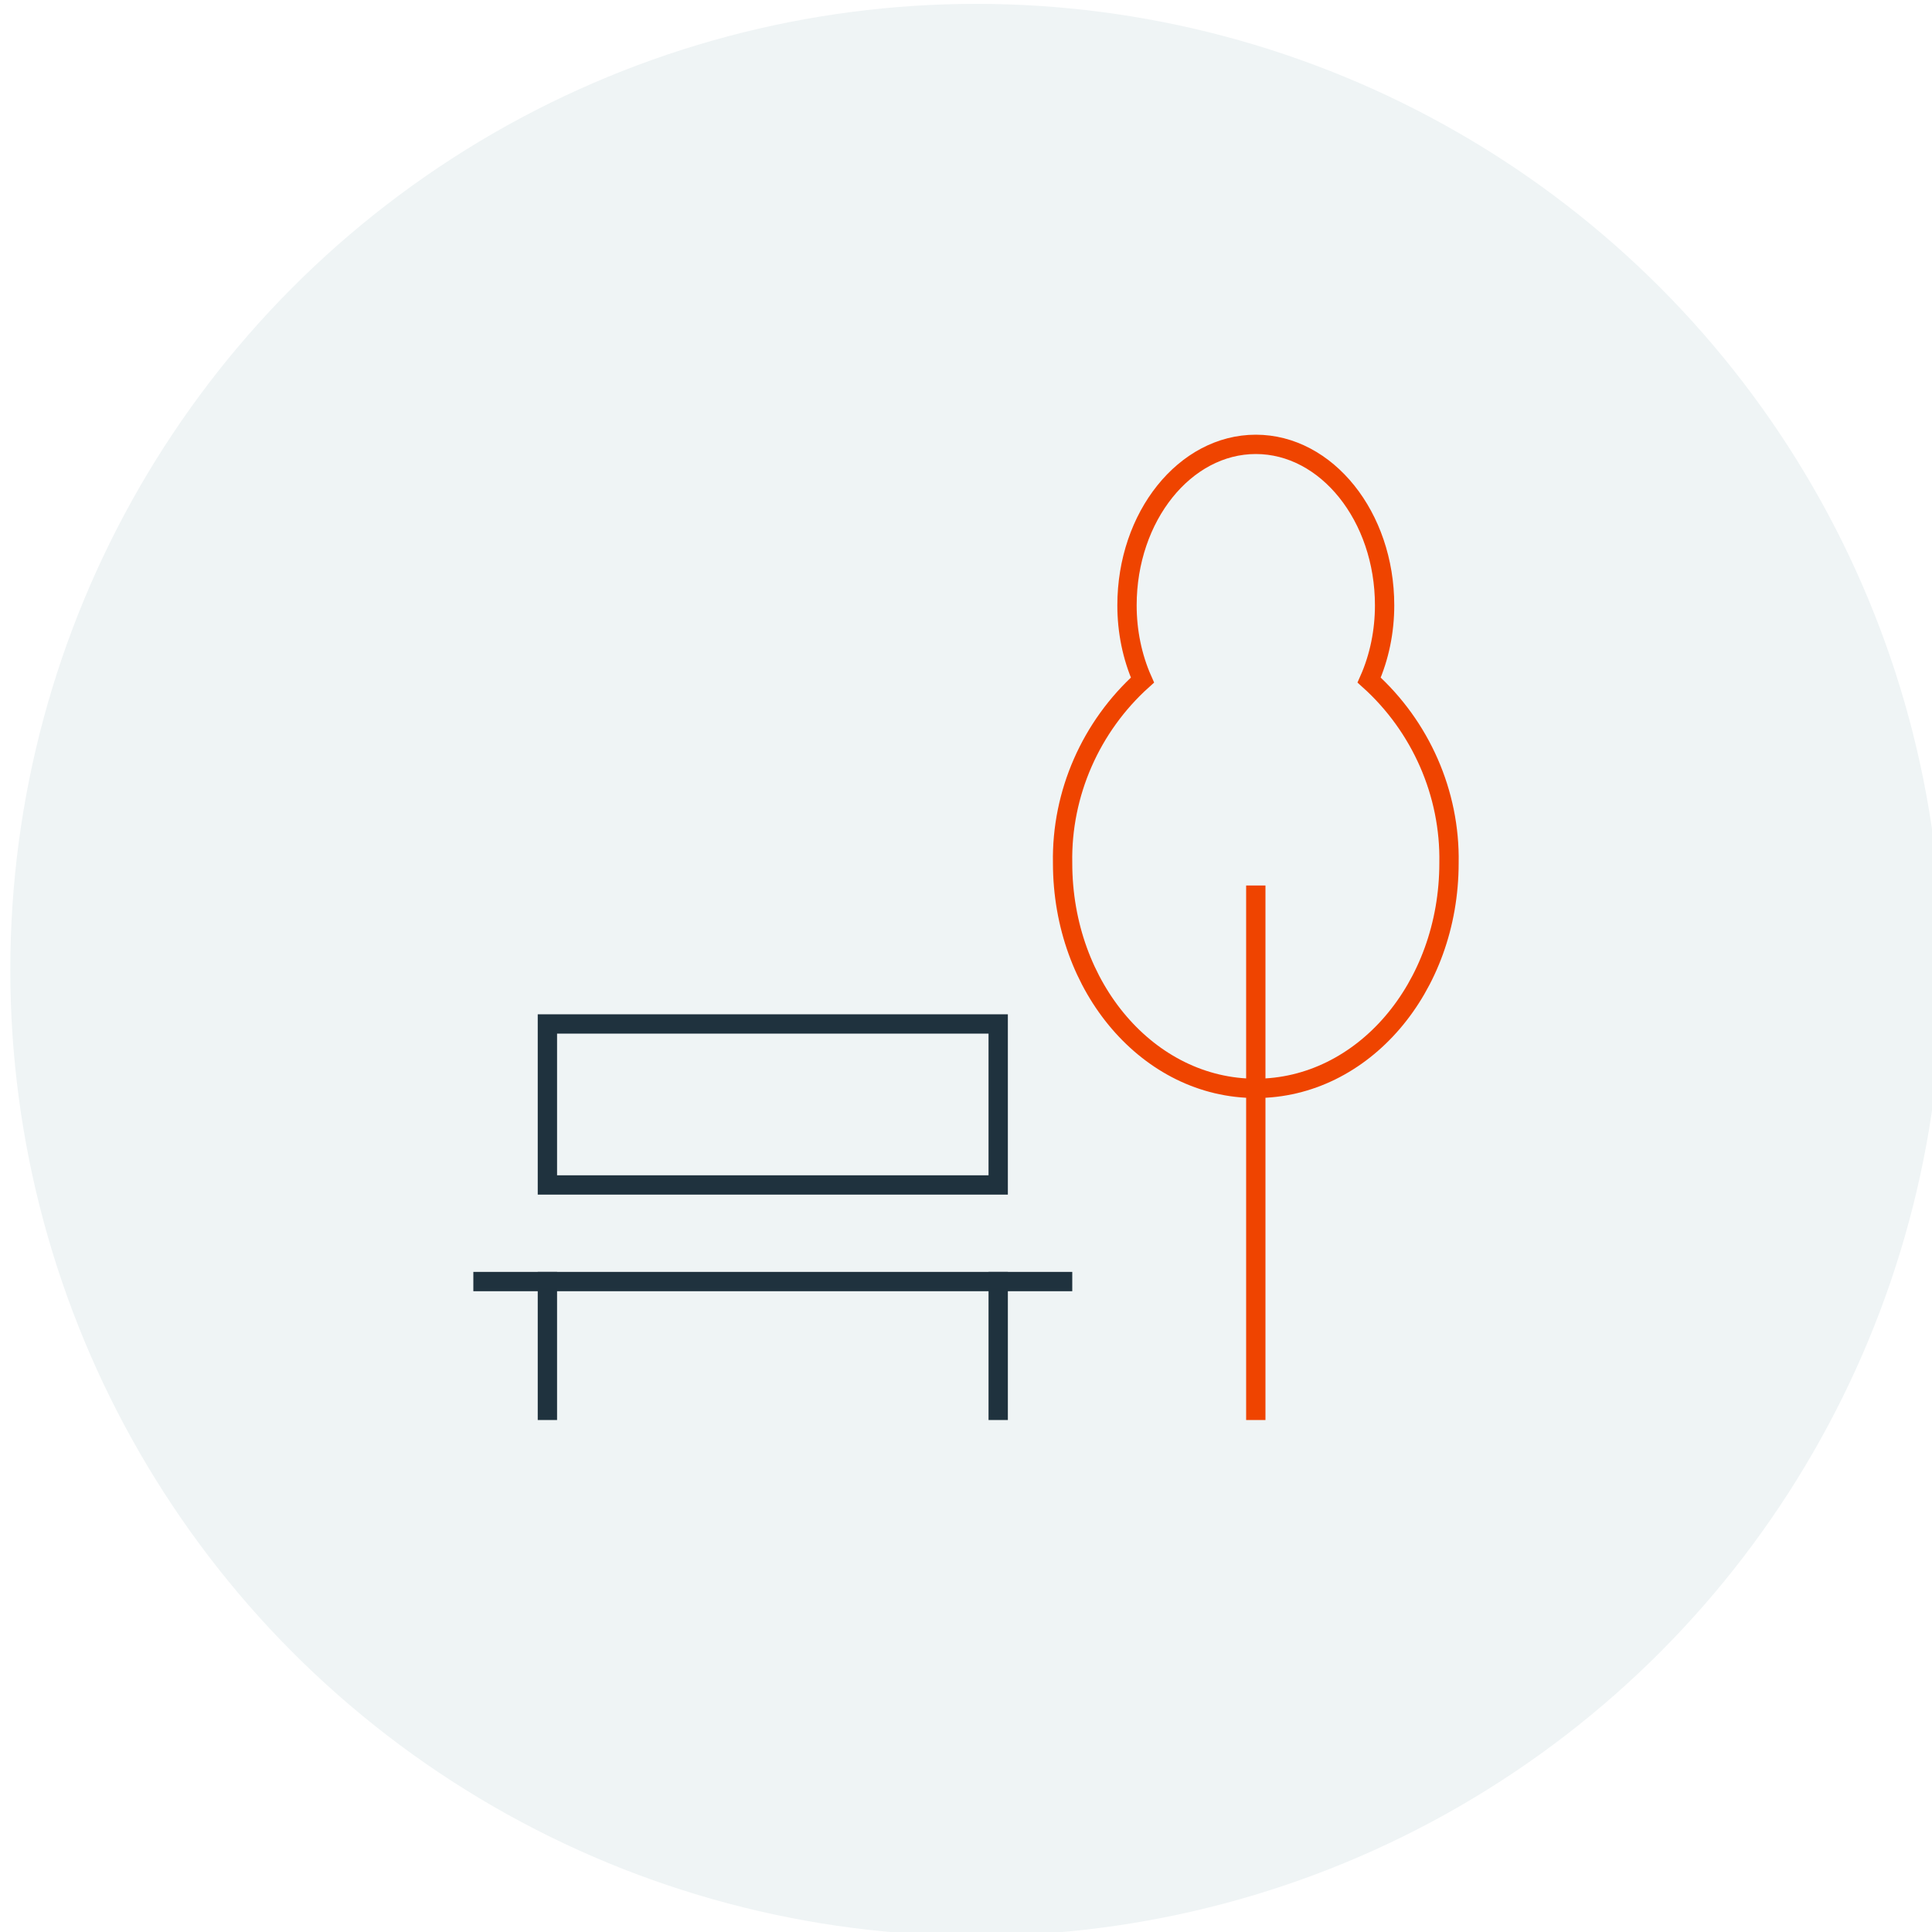
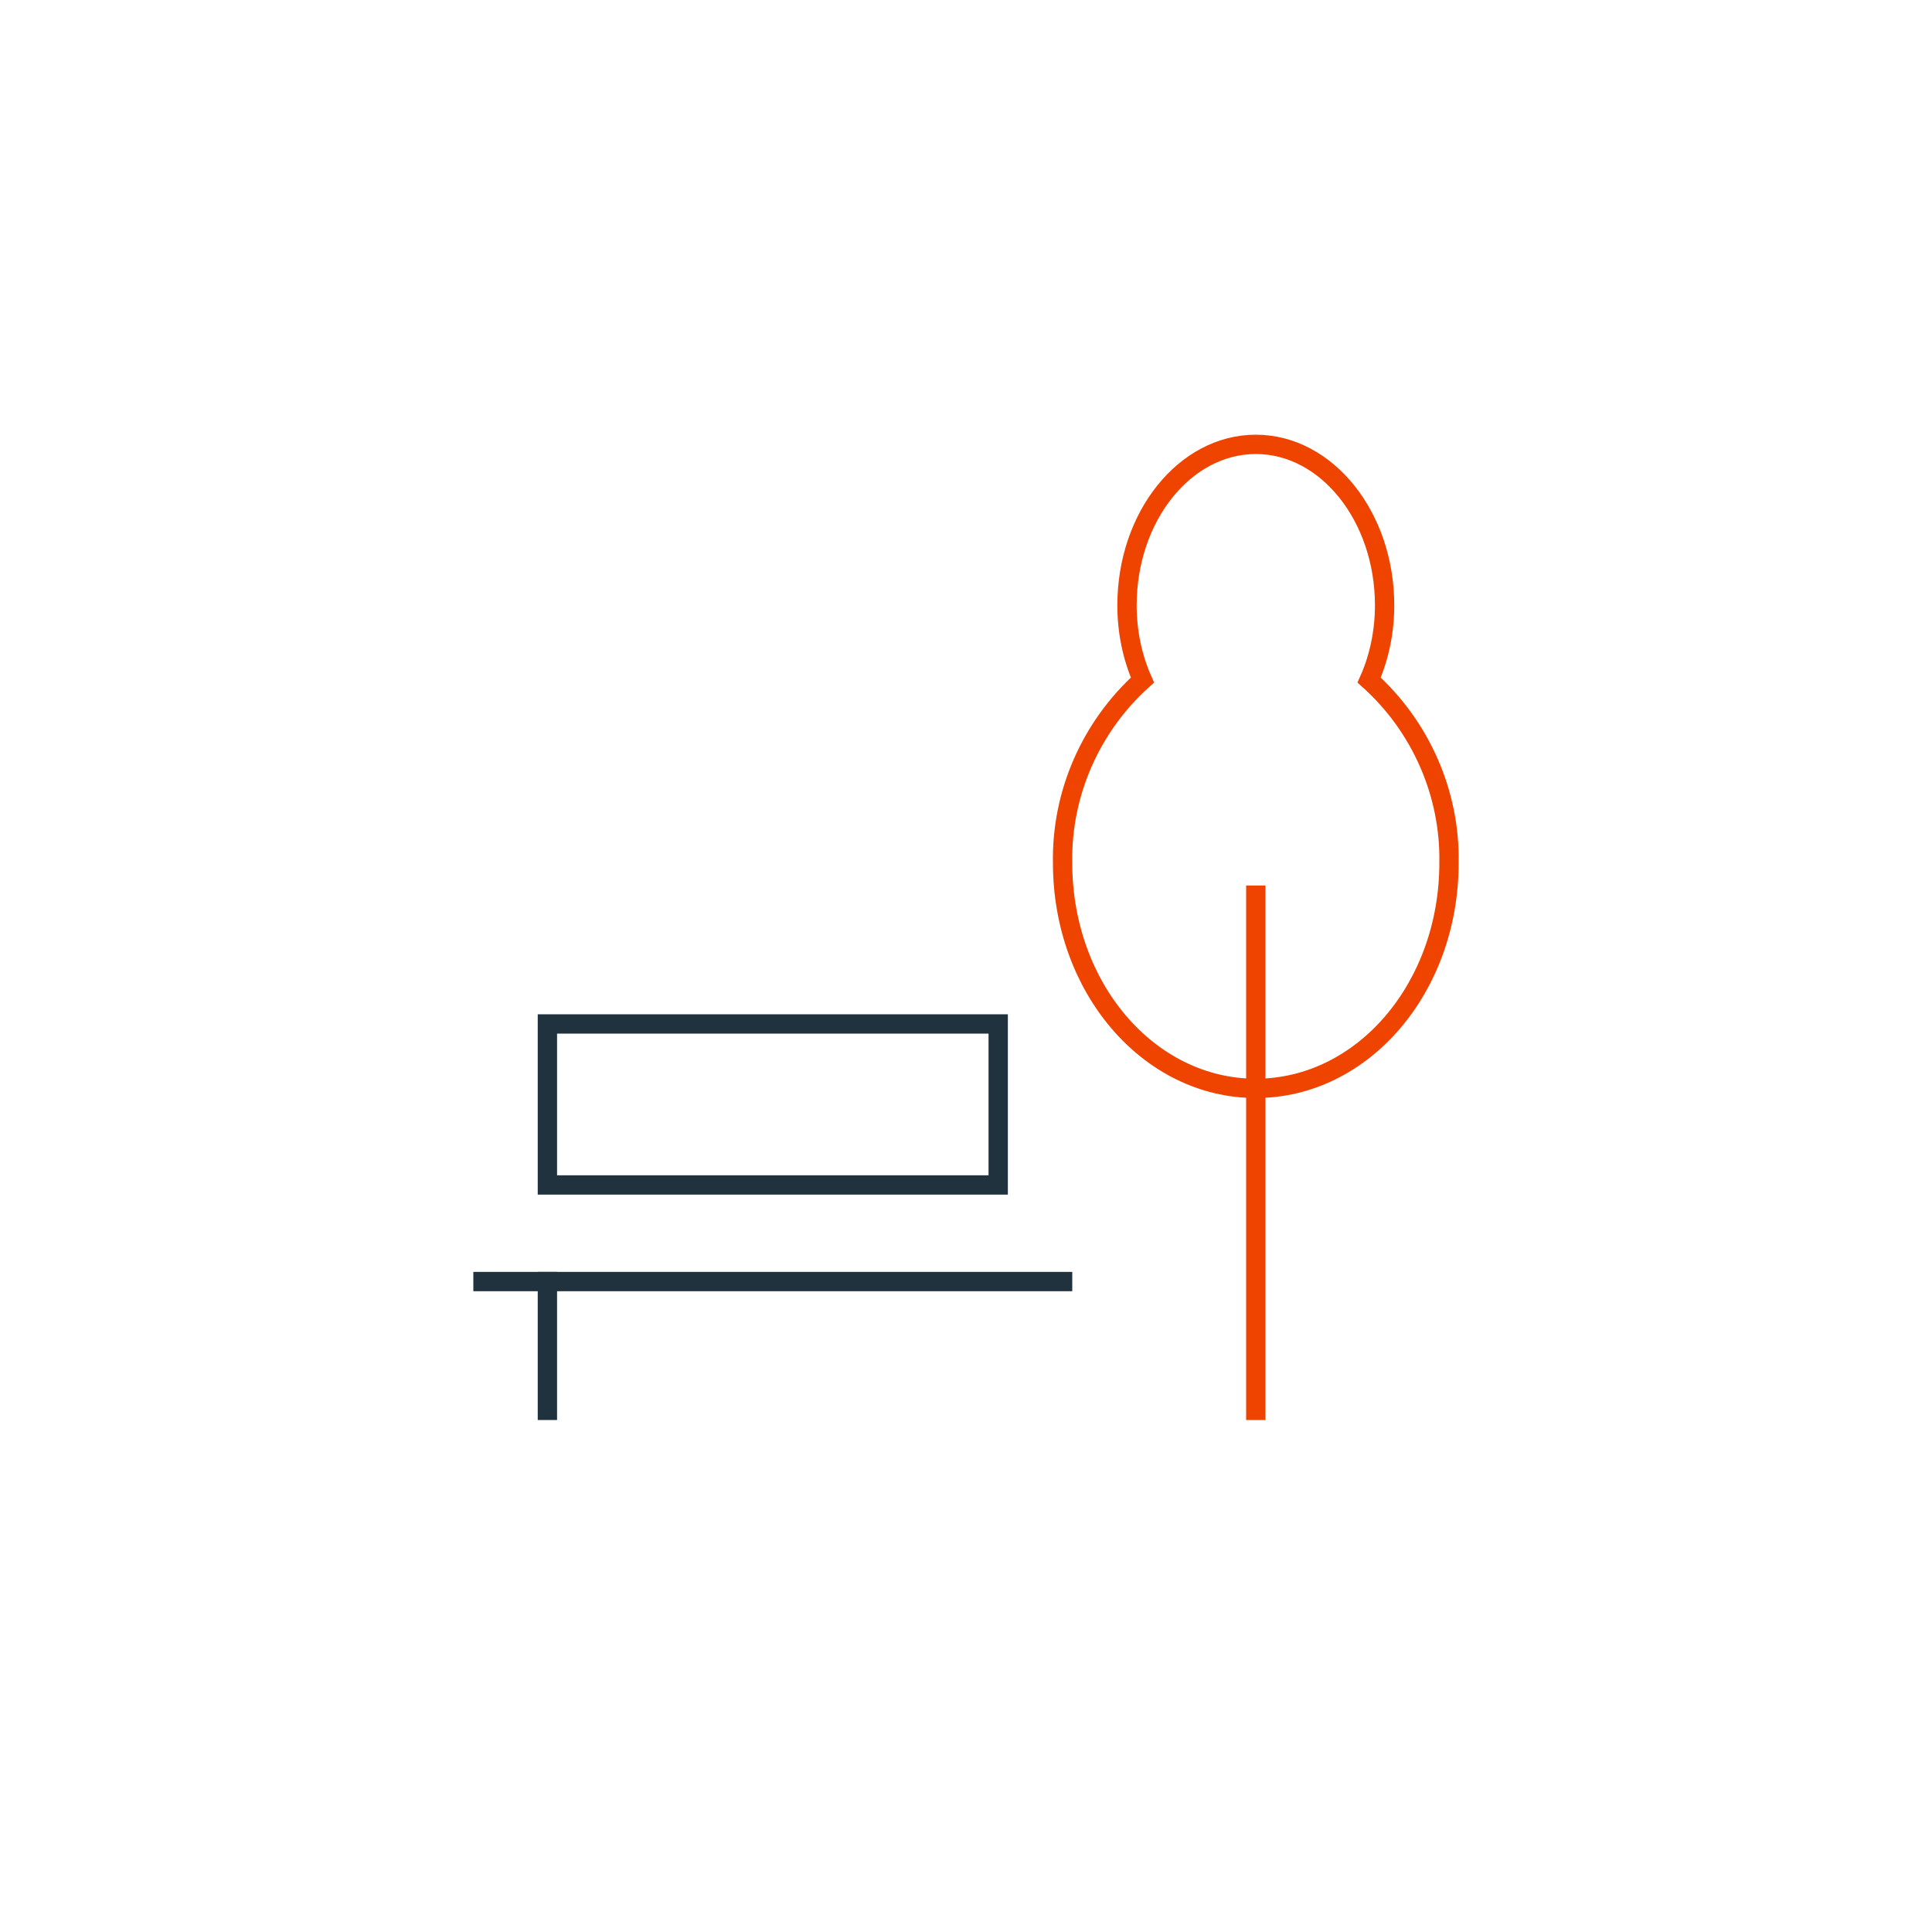
<svg xmlns="http://www.w3.org/2000/svg" version="1.1" id="Layer_1" x="0px" y="0px" viewBox="0 0 150 150" style="enable-background:new 0 0 150 150;" xml:space="preserve">
  <style type="text/css">
	.st0{fill:#eff4f5;}
	.st1{fill:none;stroke:#1f323e;stroke-width:1.5;stroke-linecap:square;stroke-miterlimit:10;}
	.st2{fill:none;stroke:#EF4400;stroke-width:1.5;stroke-linecap:square;stroke-miterlimit:10;}
</style>
-   <circle class="st0" cx="75.8" cy="75.3" r="75" />
  <g>
    <line class="st1" x1="37.5" y1="99.5" x2="82.5" y2="99.5" />
    <line class="st1" x1="42.5" y1="99.5" x2="42.5" y2="109.5" />
-     <line class="st1" x1="77.5" y1="99.5" x2="77.5" y2="109.5" />
    <line class="st2" x1="97.5" y1="109.5" x2="97.5" y2="69.5" />
    <rect x="42.5" y="79.5" class="st1" width="35" height="12.5" />
    <path class="st2" d="M106.3,52.8c0.8-1.8,1.2-3.8,1.2-5.8c0-6.9-4.5-12.5-10-12.5s-10,5.6-10,12.5c0,2,0.4,4,1.2,5.8   c-4,3.6-6.3,8.8-6.2,14.2c0,9.7,6.7,17.5,15,17.5s15-7.8,15-17.5C112.6,61.6,110.3,56.4,106.3,52.8z" />
  </g>
</svg>